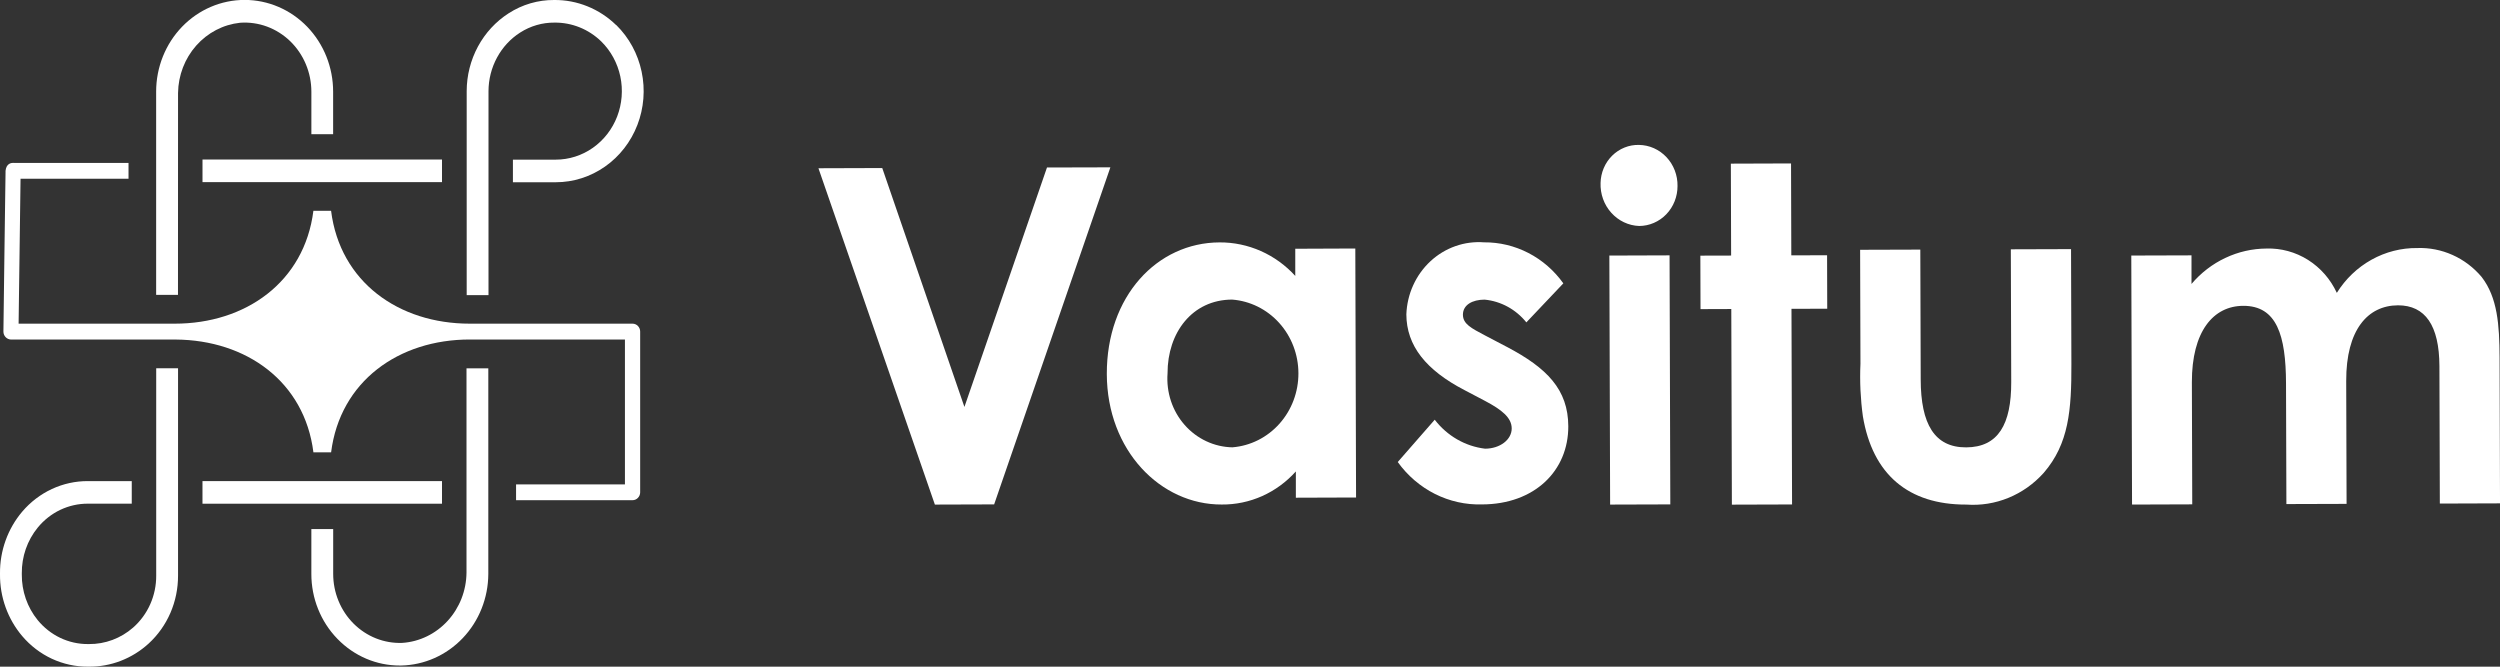
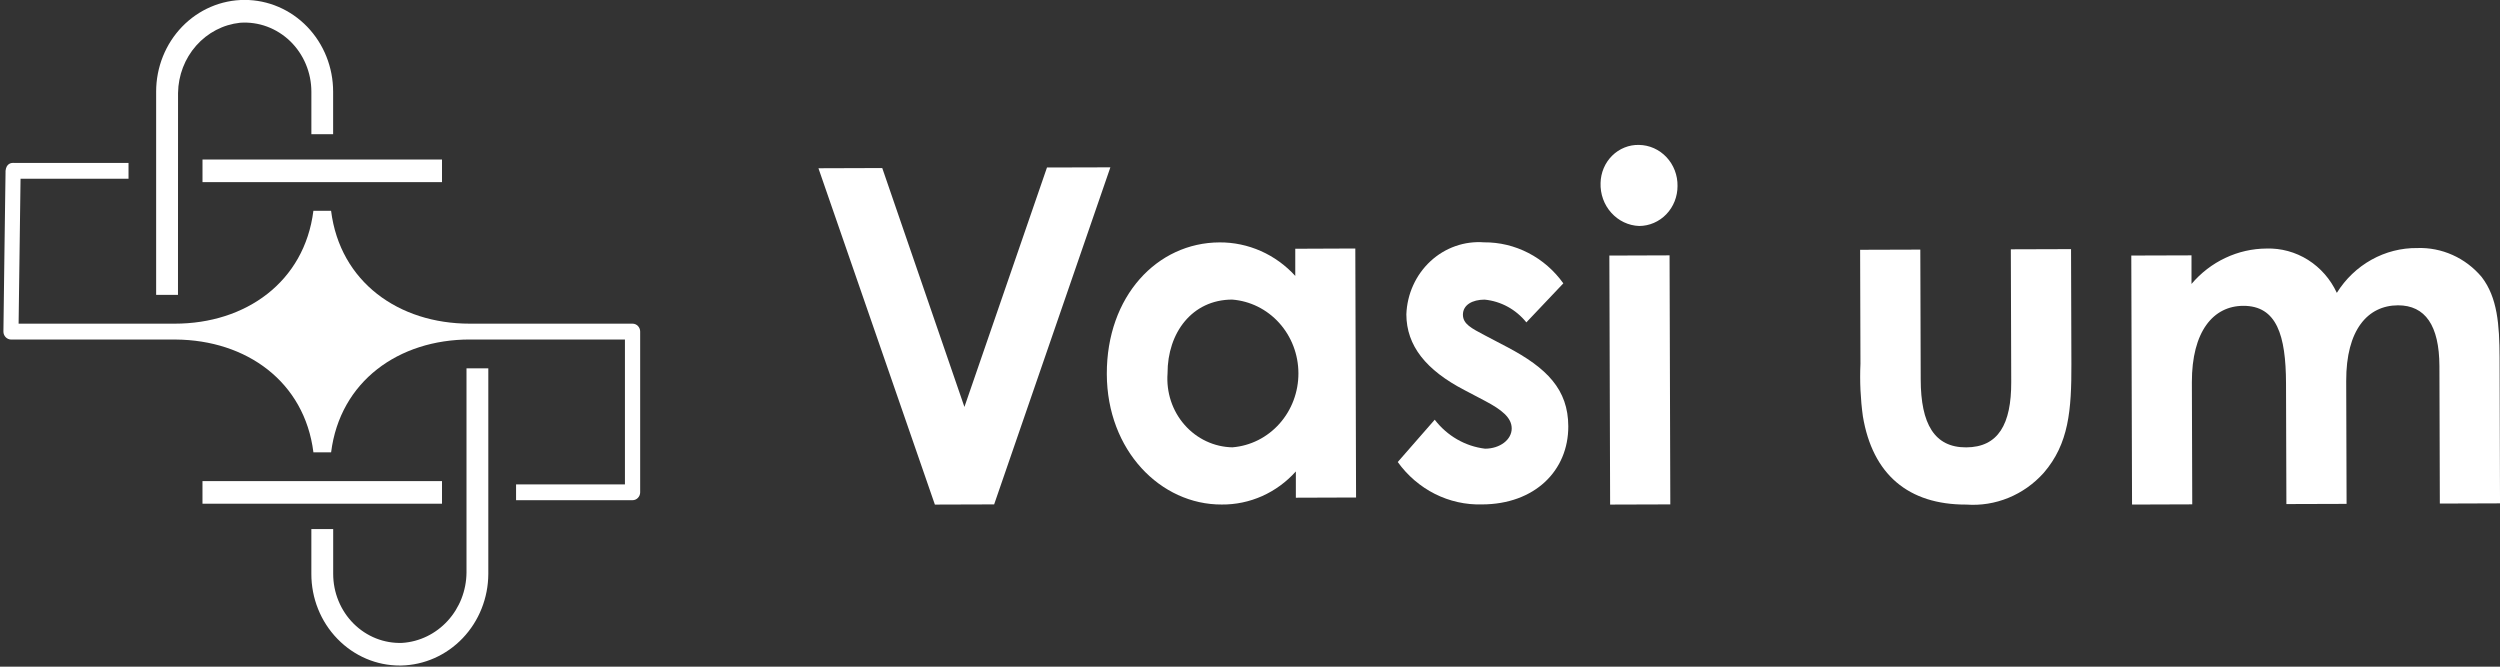
<svg xmlns="http://www.w3.org/2000/svg" width="120" height="32" viewBox="0 0 120 32" fill="none">
  <rect x="0" y="0" width="120" height="32" fill="#333333" stroke="none" />
  <g clip-path="url(#clip0_1208_6170)">
    <path d="M0.523 16.298H8.437C11.826 16.323 14.617 18.316 15.044 21.712H15.893C16.323 18.3 19.138 16.296 22.55 16.296H29.997V23.252H24.771V24.009H30.362C30.459 24.009 30.552 23.97 30.62 23.898C30.689 23.827 30.728 23.731 30.728 23.63V15.915C30.728 15.814 30.689 15.718 30.62 15.647C30.552 15.576 30.459 15.536 30.362 15.536H22.549C19.137 15.536 16.322 13.536 15.892 10.119H15.043C14.613 13.532 11.798 15.536 8.387 15.536H0.893C0.923 13.28 0.97 9.728 0.986 8.58H6.169V7.822H0.684C0.667 7.819 0.649 7.817 0.631 7.817C0.529 7.817 0.3 7.855 0.266 8.201C0.266 8.209 0.266 8.216 0.266 8.223C0.266 8.23 0.266 8.258 0.266 8.276L0.25 9.397C0.24 10.121 0.227 11.086 0.214 12.051L0.164 15.91C0.163 15.961 0.172 16.01 0.19 16.057C0.208 16.104 0.235 16.146 0.269 16.182C0.336 16.253 0.427 16.294 0.523 16.298Z" fill="white" />
    <path d="M9.719 24.178H21.216V23.093H9.719V24.178Z" fill="white" />
-     <path d="M4.221 32H4.265C5.319 32.009 6.339 31.615 7.131 30.894C7.578 30.485 7.936 29.982 8.18 29.419C8.424 28.855 8.548 28.244 8.546 27.627V17.676H7.498V27.627C7.501 28.102 7.403 28.572 7.211 29.003C7.019 29.435 6.738 29.818 6.388 30.125C5.797 30.642 5.046 30.922 4.272 30.915H4.22C3.762 30.917 3.308 30.816 2.891 30.617C2.475 30.418 2.105 30.127 1.809 29.765C1.31 29.152 1.039 28.374 1.047 27.573V27.519C1.039 26.717 1.31 25.939 1.809 25.327C2.105 24.964 2.475 24.673 2.891 24.474C3.308 24.276 3.762 24.174 4.22 24.176H6.324V23.093H4.22C3.624 23.09 3.034 23.22 2.49 23.472C1.947 23.725 1.461 24.096 1.067 24.559C0.371 25.379 -0.009 26.436 0 27.527V27.565C-0.009 28.657 0.371 29.714 1.068 30.534C1.462 30.997 1.947 31.368 2.491 31.621C3.035 31.873 3.625 32.003 4.221 32Z" fill="white" />
    <path d="M9.72 8.742H21.216V7.657H9.72V8.742Z" fill="white" />
    <path d="M8.546 4.458C8.559 3.616 8.869 2.809 9.418 2.189C9.967 1.568 10.716 1.178 11.524 1.092C11.962 1.061 12.401 1.123 12.814 1.275C13.227 1.427 13.606 1.666 13.927 1.975C14.247 2.285 14.503 2.66 14.678 3.076C14.854 3.492 14.945 3.942 14.946 4.396V6.44H15.99V4.396C15.99 3.229 15.542 2.11 14.746 1.284C13.949 0.459 12.869 -0.004 11.742 -0.004C10.616 -0.004 9.536 0.459 8.739 1.284C7.943 2.11 7.495 3.229 7.495 4.396V14.155H8.543L8.546 4.458Z" fill="white" />
-     <path d="M29.575 1.204C28.769 0.42 27.702 -0.011 26.597 0C25.826 -0.005 25.07 0.216 24.415 0.638C23.8 1.032 23.293 1.582 22.94 2.236C22.588 2.891 22.402 3.627 22.401 4.376V14.166H23.448V4.374C23.45 3.81 23.59 3.257 23.856 2.765C24.121 2.273 24.503 1.86 24.966 1.564C25.461 1.246 26.034 1.08 26.617 1.085C27.45 1.076 28.254 1.4 28.861 1.99C29.321 2.443 29.64 3.029 29.776 3.671C29.911 4.313 29.858 4.983 29.623 5.594C29.387 6.205 28.981 6.728 28.455 7.097C27.93 7.466 27.31 7.663 26.675 7.663H24.62V8.748H26.675C27.519 8.748 28.344 8.486 29.042 7.995C29.741 7.505 30.282 6.809 30.595 5.997C30.908 5.185 30.979 4.294 30.798 3.44C30.618 2.585 30.195 1.807 29.583 1.204L29.575 1.204Z" fill="white" />
    <path d="M22.392 27.486C22.384 28.348 22.061 29.174 21.489 29.799C20.918 30.424 20.14 30.803 19.31 30.859C18.88 30.875 18.452 30.802 18.05 30.643C17.648 30.484 17.282 30.242 16.972 29.933C16.662 29.623 16.416 29.253 16.248 28.843C16.079 28.432 15.993 27.991 15.993 27.546V25.394H14.945V27.546C14.944 28.123 15.053 28.696 15.267 29.23C15.48 29.764 15.794 30.249 16.189 30.657L16.21 30.678C17.003 31.492 18.075 31.948 19.191 31.945H19.251C20.366 31.924 21.428 31.452 22.211 30.63C22.994 29.808 23.435 28.701 23.439 27.546V17.68H22.392L22.392 27.486Z" fill="white" />
-     <path d="M50.255 8.04L46.292 19.533L42.348 8.066L39.285 8.076L44.874 24.22L47.719 24.211L53.298 8.032L50.255 8.04Z" fill="white" />
+     <path d="M50.255 8.04L46.292 19.533L42.348 8.066L39.285 8.076L44.874 24.22L47.719 24.211L53.298 8.032L50.255 8.04" fill="white" />
    <path d="M62.173 11.94V13.244C61.706 12.732 61.143 12.325 60.518 12.048C59.893 11.772 59.219 11.631 58.54 11.635C55.541 11.645 53.115 14.219 53.127 17.956C53.138 21.626 55.709 24.229 58.643 24.217C59.31 24.223 59.971 24.085 60.584 23.812C61.196 23.538 61.747 23.135 62.201 22.629V23.89L65.091 23.88L65.055 11.928L62.173 11.94ZM59.16 21.472C58.726 21.464 58.299 21.365 57.904 21.18C57.508 20.995 57.154 20.729 56.862 20.396C56.569 20.064 56.346 19.674 56.205 19.248C56.065 18.823 56.009 18.373 56.042 17.925C56.036 15.967 57.227 14.387 59.139 14.38C60.002 14.445 60.81 14.845 61.401 15.5C61.992 16.156 62.322 17.018 62.324 17.915C62.327 18.812 62.003 19.677 61.416 20.336C60.829 20.995 60.024 21.401 59.161 21.471L59.16 21.472Z" fill="white" />
    <path d="M72.332 16.652L71.266 16.093C70.635 15.757 70.221 15.556 70.22 15.106C70.22 14.633 70.674 14.384 71.261 14.382C72.042 14.457 72.763 14.85 73.265 15.474L75.04 13.601C74.6 12.985 74.026 12.485 73.364 12.143C72.702 11.801 71.972 11.626 71.232 11.632C70.767 11.597 70.299 11.659 69.857 11.815C69.415 11.971 69.008 12.218 68.661 12.54C68.313 12.863 68.031 13.255 67.833 13.693C67.634 14.13 67.523 14.605 67.505 15.088C67.51 16.596 68.448 17.765 70.297 18.726L71.277 19.241C72.082 19.666 72.561 20.047 72.562 20.565C72.562 21.105 72 21.535 71.283 21.537C70.332 21.423 69.463 20.922 68.867 20.146L67.092 22.177C67.559 22.828 68.171 23.353 68.875 23.708C69.58 24.062 70.356 24.235 71.139 24.212C73.657 24.205 75.284 22.601 75.278 20.462C75.272 18.691 74.247 17.659 72.332 16.652Z" fill="white" />
    <path d="M80.139 12.257L77.249 12.267L77.286 24.22L80.175 24.211L80.139 12.257Z" fill="white" />
    <path d="M78.668 6.956C78.432 6.95 78.196 6.993 77.976 7.082C77.755 7.171 77.553 7.304 77.382 7.474C77.211 7.643 77.074 7.846 76.979 8.07C76.884 8.295 76.832 8.537 76.827 8.782C76.818 9.044 76.858 9.305 76.946 9.55C77.034 9.795 77.168 10.021 77.341 10.212C77.513 10.404 77.719 10.559 77.949 10.668C78.179 10.777 78.427 10.838 78.68 10.847C78.923 10.846 79.163 10.796 79.386 10.699C79.61 10.602 79.814 10.461 79.985 10.282C80.156 10.104 80.291 9.893 80.383 9.66C80.475 9.427 80.522 9.178 80.521 8.927C80.525 8.671 80.48 8.418 80.389 8.18C80.298 7.942 80.162 7.726 79.99 7.543C79.818 7.36 79.612 7.214 79.386 7.113C79.159 7.012 78.915 6.959 78.668 6.956Z" fill="white" />
-     <path d="M87.7 12.252L85.983 12.257L85.97 7.845L83.081 7.855L83.094 12.267L81.617 12.271L81.625 14.838L83.102 14.833L83.13 24.223L86.019 24.214L85.991 14.824L87.707 14.818L87.7 12.252Z" fill="white" />
    <path d="M96.52 11.967L96.539 18.337C96.545 20.363 95.918 21.467 94.376 21.474C92.855 21.479 92.199 20.355 92.194 18.216L92.175 11.981L89.286 11.99L89.302 17.46C89.264 18.302 89.303 19.147 89.418 19.982C89.883 22.772 91.6 24.229 94.385 24.22C95.074 24.27 95.765 24.159 96.407 23.896C97.049 23.633 97.626 23.224 98.096 22.7C99.308 21.3 99.433 19.679 99.427 17.473L99.41 11.958L96.52 11.967Z" fill="white" />
    <path d="M119.117 13.292C118.734 12.838 118.258 12.478 117.724 12.239C117.189 11.999 116.61 11.885 116.028 11.906C115.262 11.898 114.506 12.09 113.831 12.467C113.156 12.843 112.584 13.39 112.168 14.057C111.864 13.402 111.384 12.853 110.785 12.475C110.186 12.098 109.494 11.908 108.794 11.93C108.111 11.933 107.438 12.086 106.817 12.38C106.196 12.672 105.642 13.098 105.192 13.63V12.257L102.302 12.266L102.338 24.219L105.228 24.209L105.21 18.357C105.203 15.903 106.242 14.684 107.676 14.68C109.284 14.675 109.723 16.091 109.729 18.41L109.747 24.195L112.636 24.186L112.618 18.288C112.61 15.835 113.649 14.661 115.105 14.655C116.408 14.655 117.085 15.617 117.092 17.575L117.112 24.171L120.001 24.161L119.98 17.16C119.972 15.586 119.881 14.281 119.117 13.292Z" fill="white" />
  </g>
  <defs>
    <clipPath id="clip0_1208_6170">
      <rect width="120" height="32" fill="white" />
    </clipPath>
  </defs>
</svg>